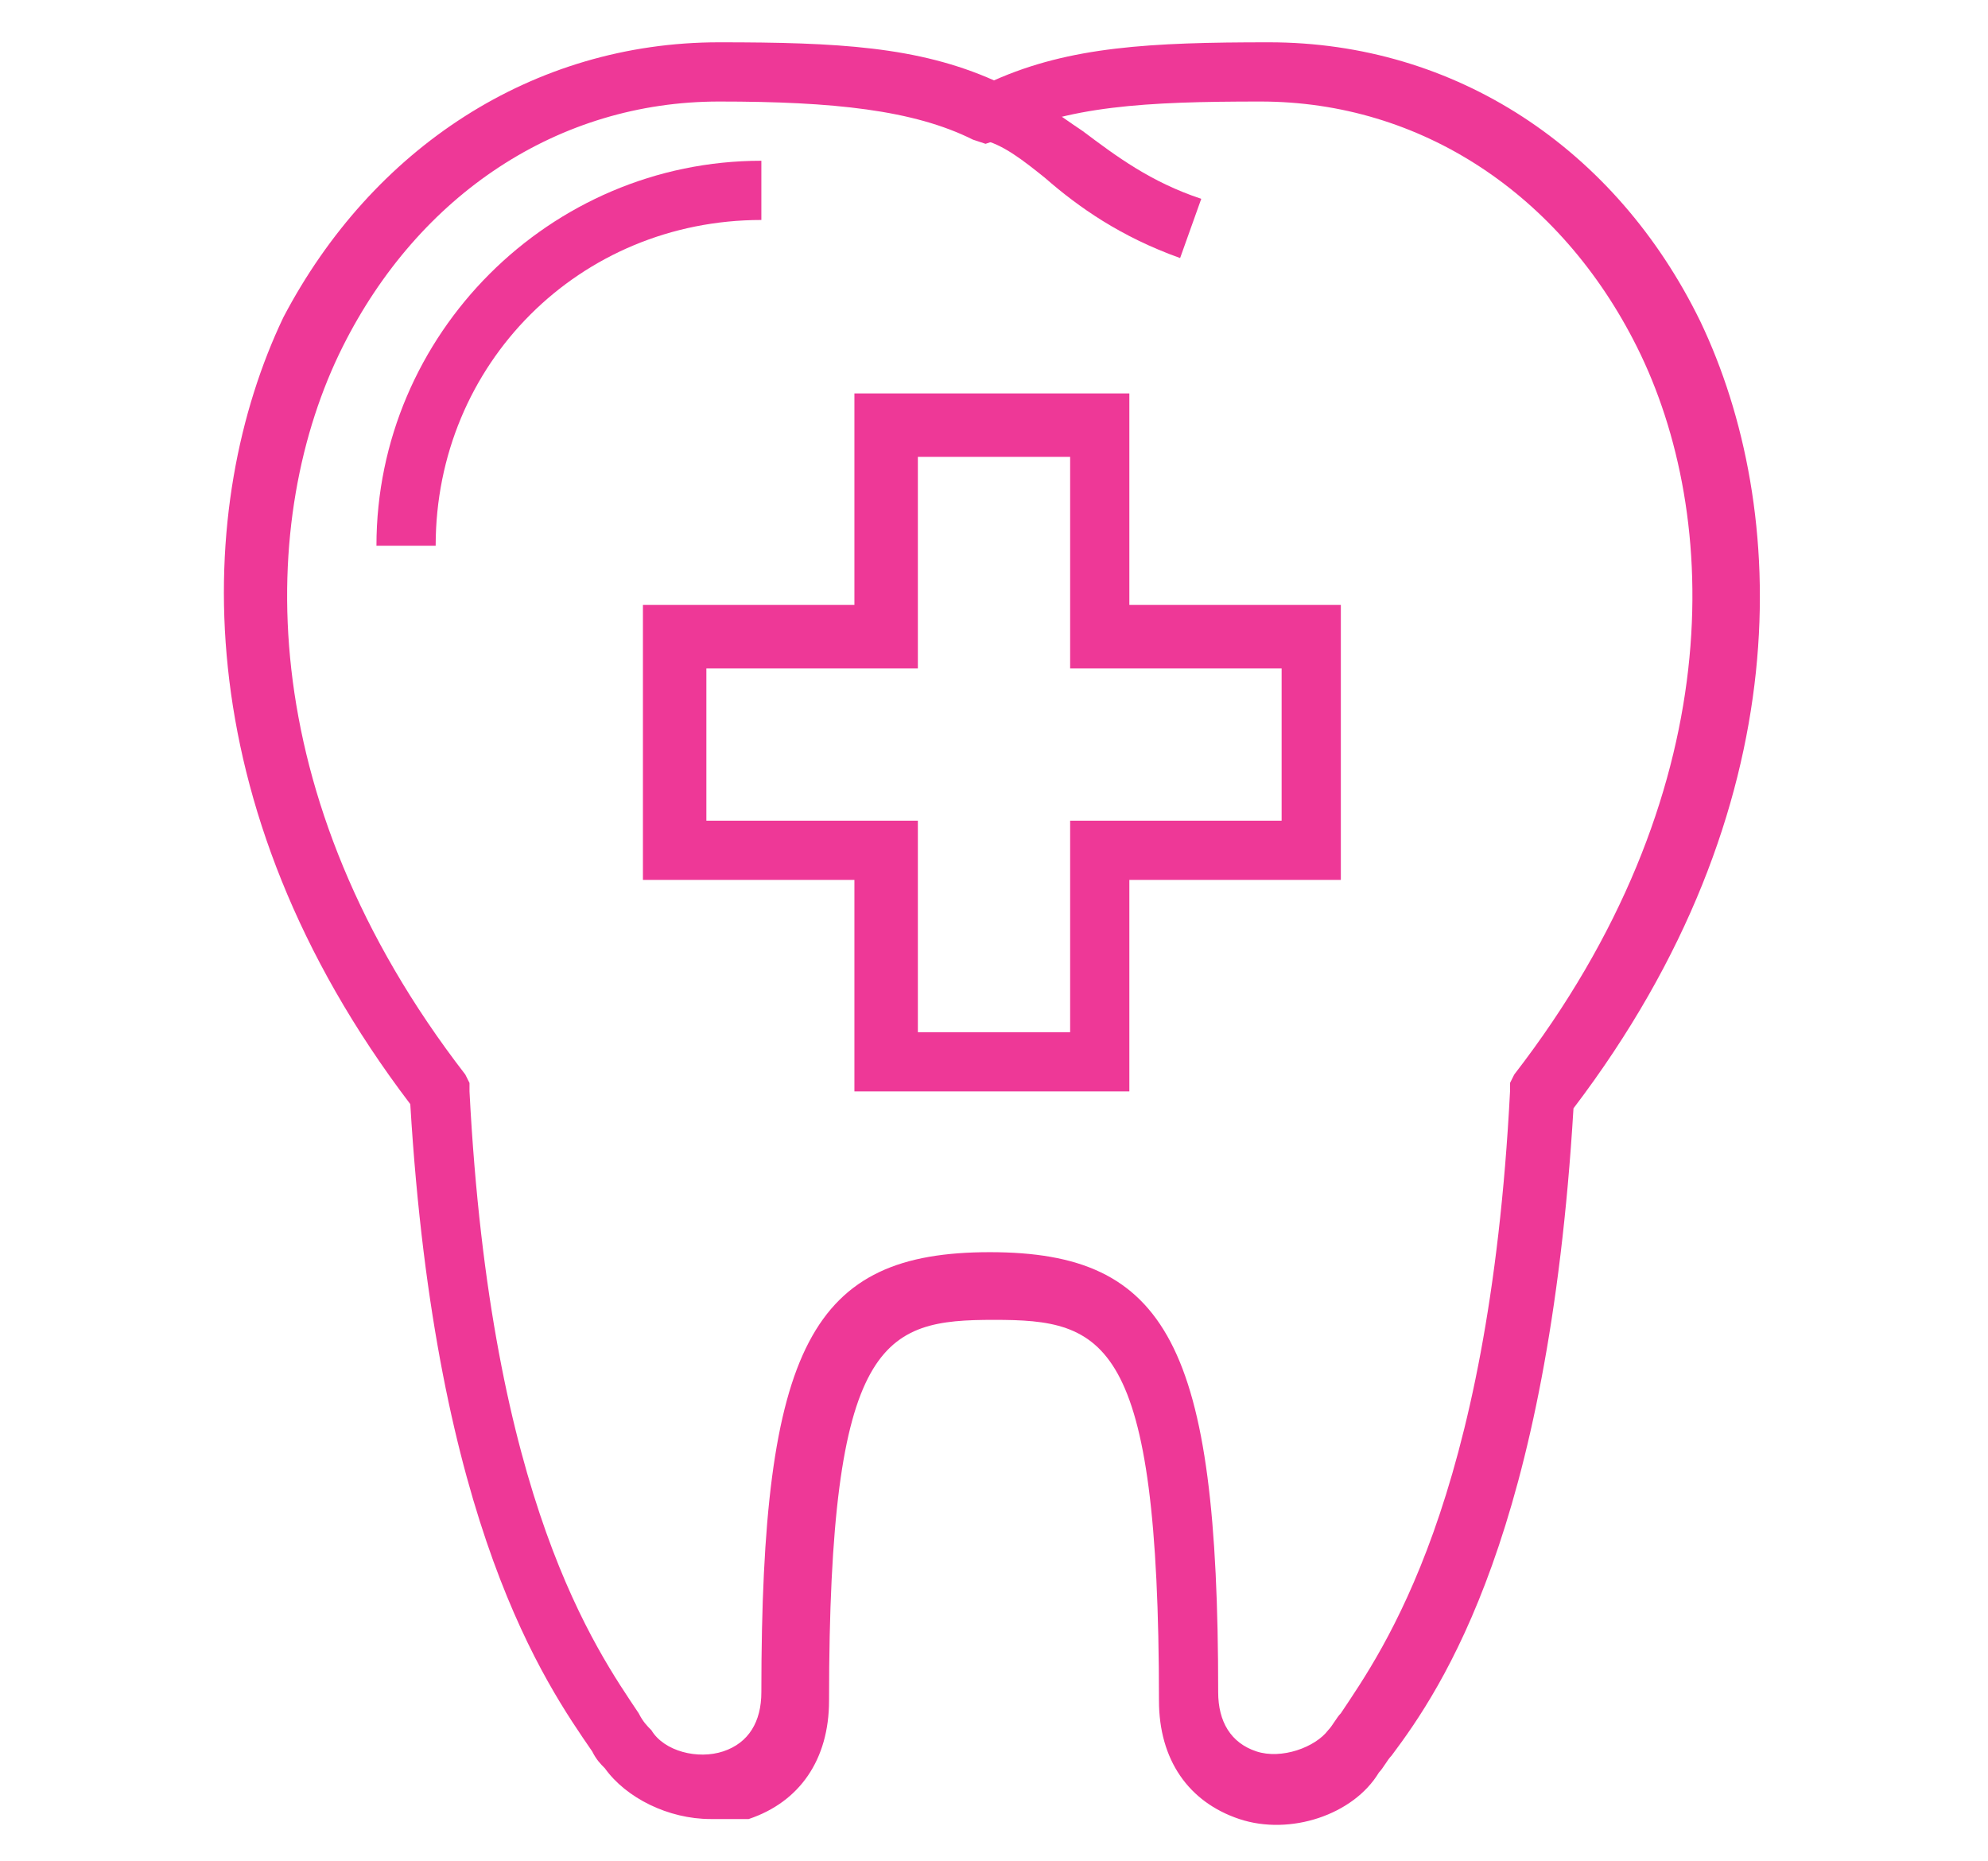
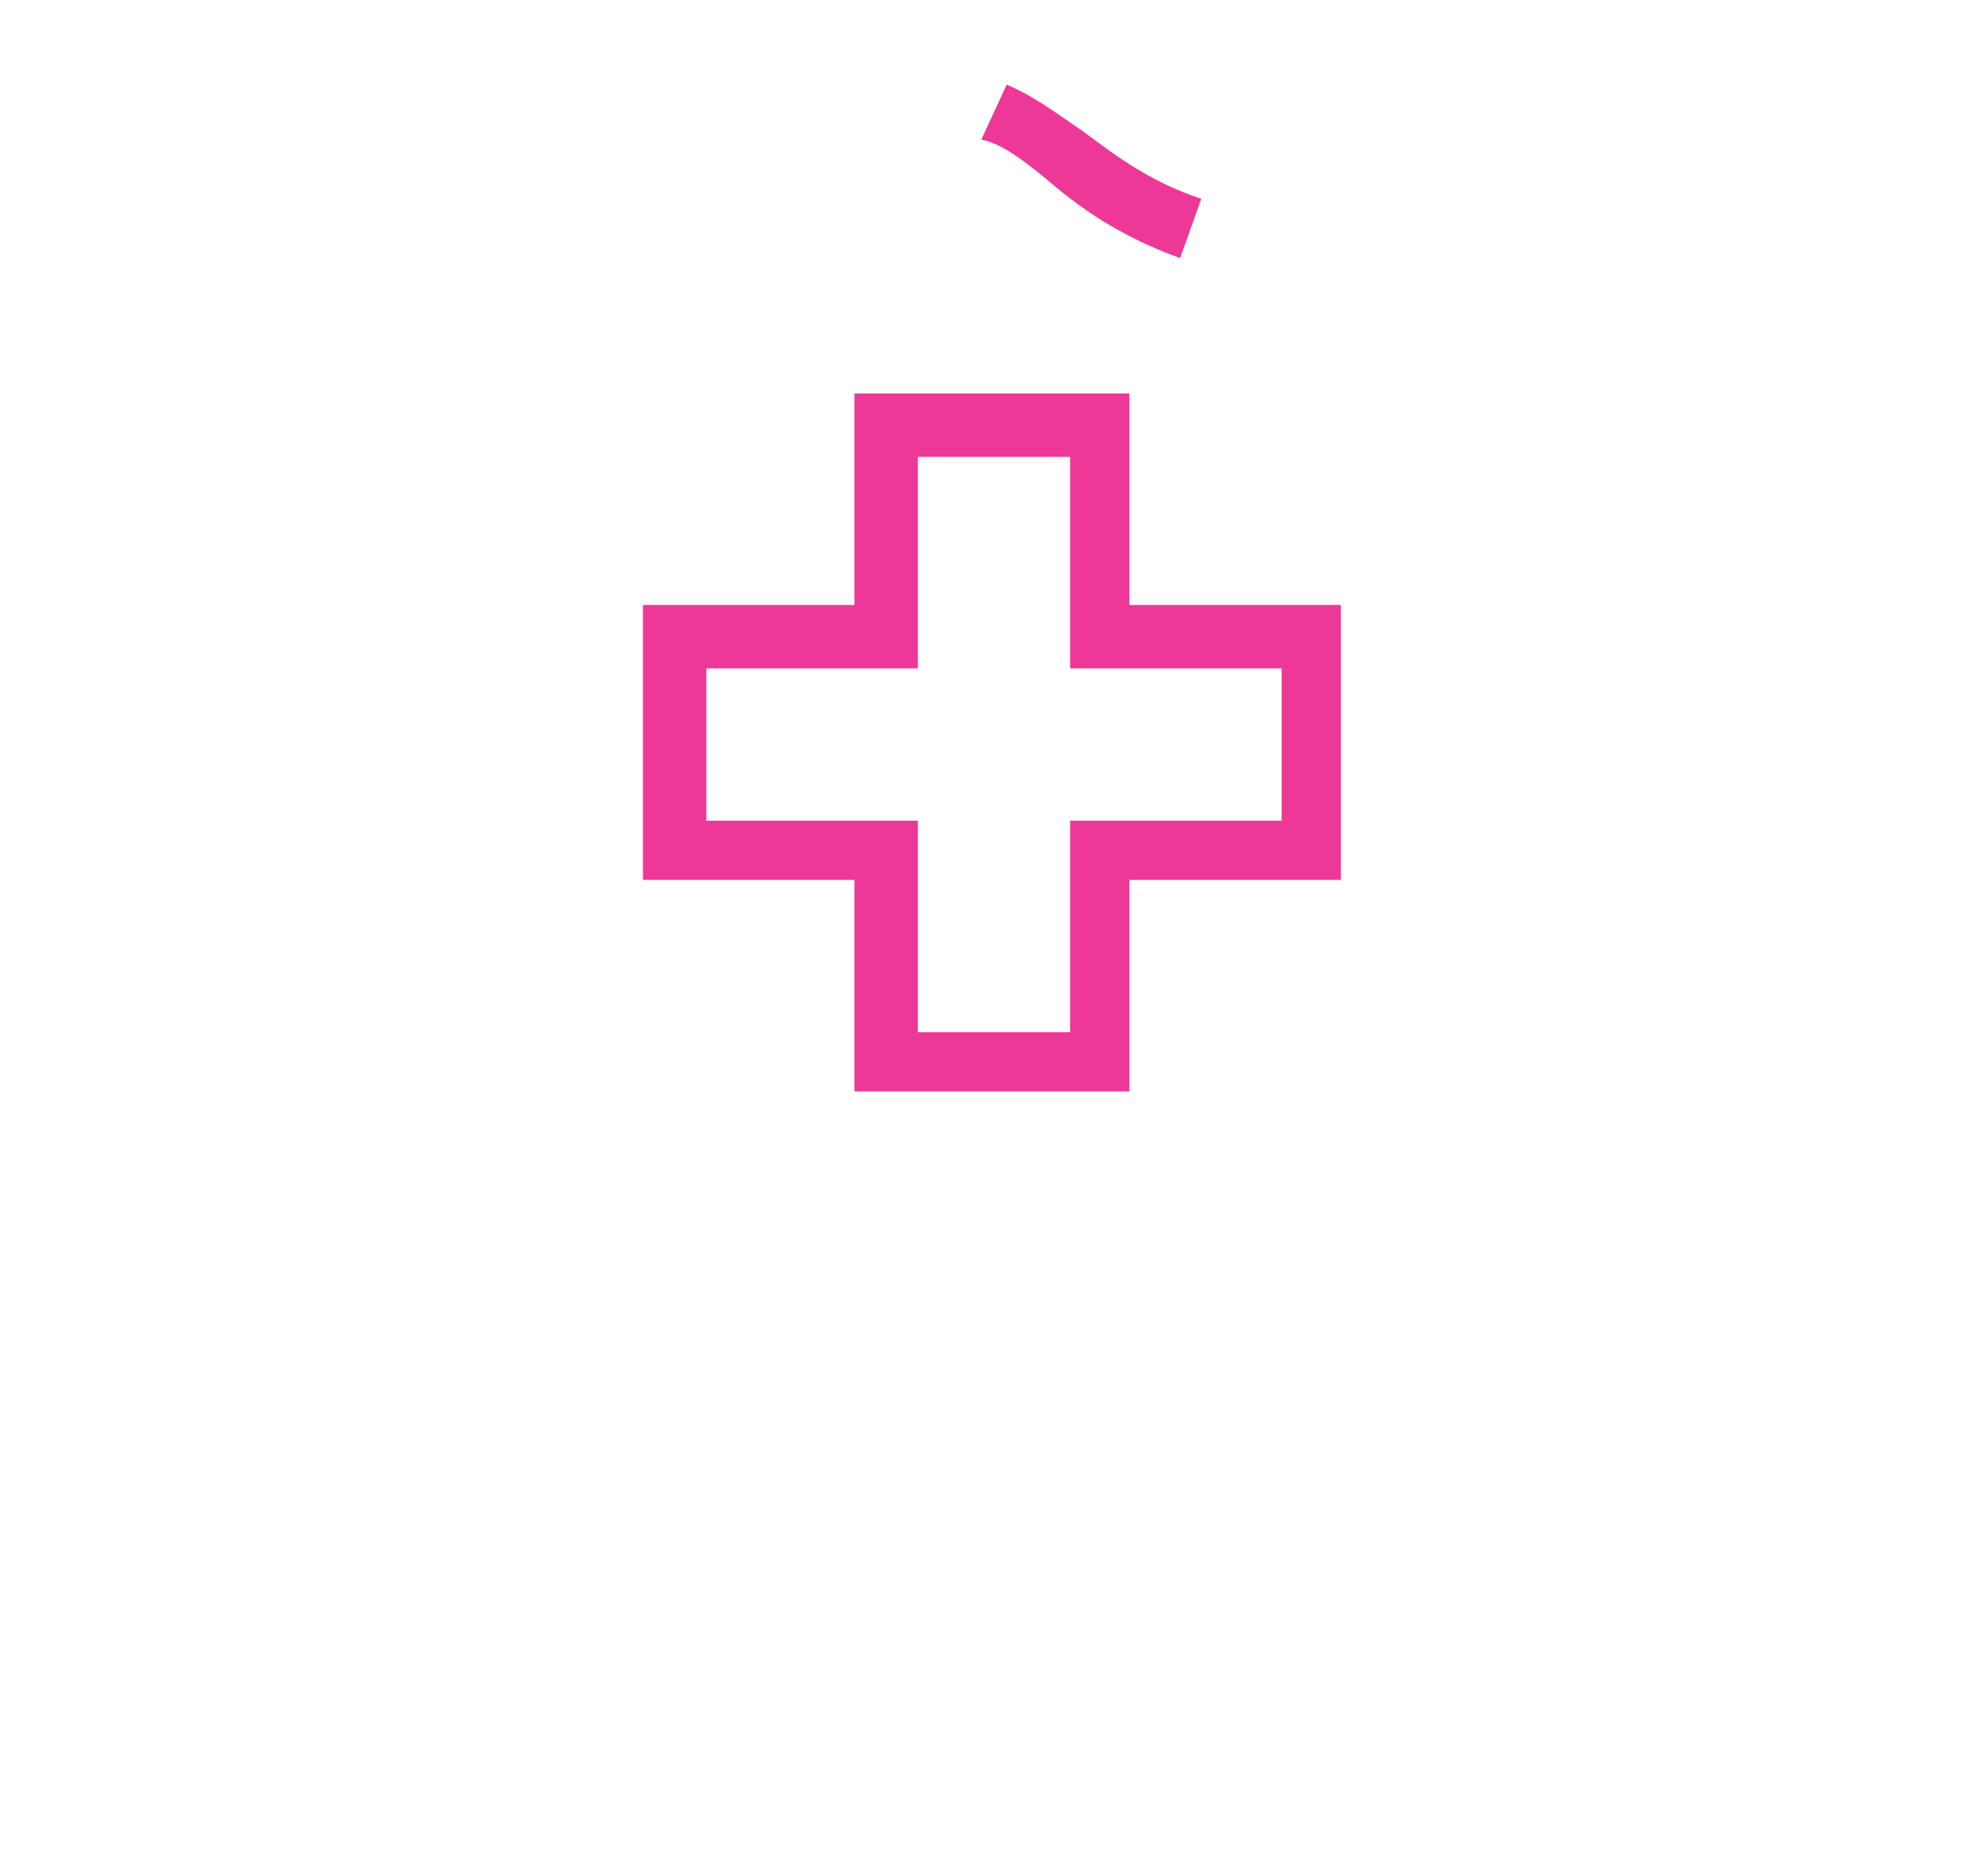
<svg xmlns="http://www.w3.org/2000/svg" version="1.1" id="Laag_1" x="0px" y="0px" viewBox="0 0 47 44" style="enable-background:new 0 0 47 44;" xml:space="preserve">
  <style type="text/css">
	.st0{fill:#EE3897;}
</style>
  <g>
    <g>
-       <path class="st0" d="M16.8,43c-1,0-2-0.5-2.5-1.2c-0.1-0.1-0.2-0.2-0.3-0.4c-1.1-1.6-3.7-5.3-4.3-15.3c-5.4-7.1-5.1-14.2-3-18.6    C8.8,3.5,12.6,1,17,1c2.8,0,4.7,0.1,6.5,0.9C25.3,1.1,27.2,1,30,1c4.4,0,8.2,2.5,10.2,6.6c2.1,4.4,2.4,11.5-3,18.6    c-0.6,10-3.1,13.7-4.3,15.3c-0.1,0.1-0.2,0.3-0.3,0.4c-0.6,1-2.1,1.5-3.3,1.1c-1.2-0.4-1.9-1.4-1.9-2.8c0-8.6-1.3-9-3.9-9    s-3.9,0.4-3.9,9c0,1.4-0.7,2.4-1.9,2.8C17.4,43,17.1,43,16.8,43z M17,2.4c-3.8,0-7.1,2.2-8.9,5.8c-2,4-2.2,10.6,2.9,17.2l0.1,0.2    l0,0.2c0.5,9.7,3,13.2,4,14.7c0.1,0.2,0.2,0.3,0.3,0.4c0.3,0.5,1.1,0.7,1.7,0.5c0.6-0.2,0.9-0.7,0.9-1.4c0-8.2,1.2-10.4,5.4-10.4    s5.4,2.2,5.4,10.4c0,0.7,0.3,1.2,0.9,1.4c0.6,0.2,1.4-0.1,1.7-0.5c0.1-0.1,0.2-0.3,0.3-0.4c1-1.5,3.5-5,4-14.7l0-0.2l0.1-0.2    c5.1-6.6,4.9-13.2,2.9-17.2c-1.8-3.6-5.1-5.8-8.9-5.8c-2.7,0-4.6,0.1-6.2,0.9l-0.3,0.1l-0.3-0.1C21.6,2.6,19.7,2.4,17,2.4z" />
-     </g>
+       </g>
    <g>
      <path class="st0" d="M27.9,6.1c-1.4-0.5-2.4-1.2-3.2-1.9c-0.5-0.4-1-0.8-1.5-0.9L23.8,2c0.7,0.3,1.2,0.7,1.8,1.1    c0.8,0.6,1.6,1.2,2.8,1.6L27.9,6.1z" />
    </g>
    <g>
      <path class="st0" d="M26.7,25.8h-6.5v-5h-5v-6.5h5v-5h6.5v5h5v6.5h-5V25.8z M21.7,24.4h3.6v-5h5v-3.6h-5v-5h-3.6v5h-5v3.6h5V24.4z    " />
    </g>
    <g>
-       <path class="st0" d="M10.3,12.9H8.9c0-5,4.1-9.1,9.1-9.1v1.4C13.7,5.2,10.3,8.6,10.3,12.9z" />
-     </g>
+       </g>
  </g>
</svg>